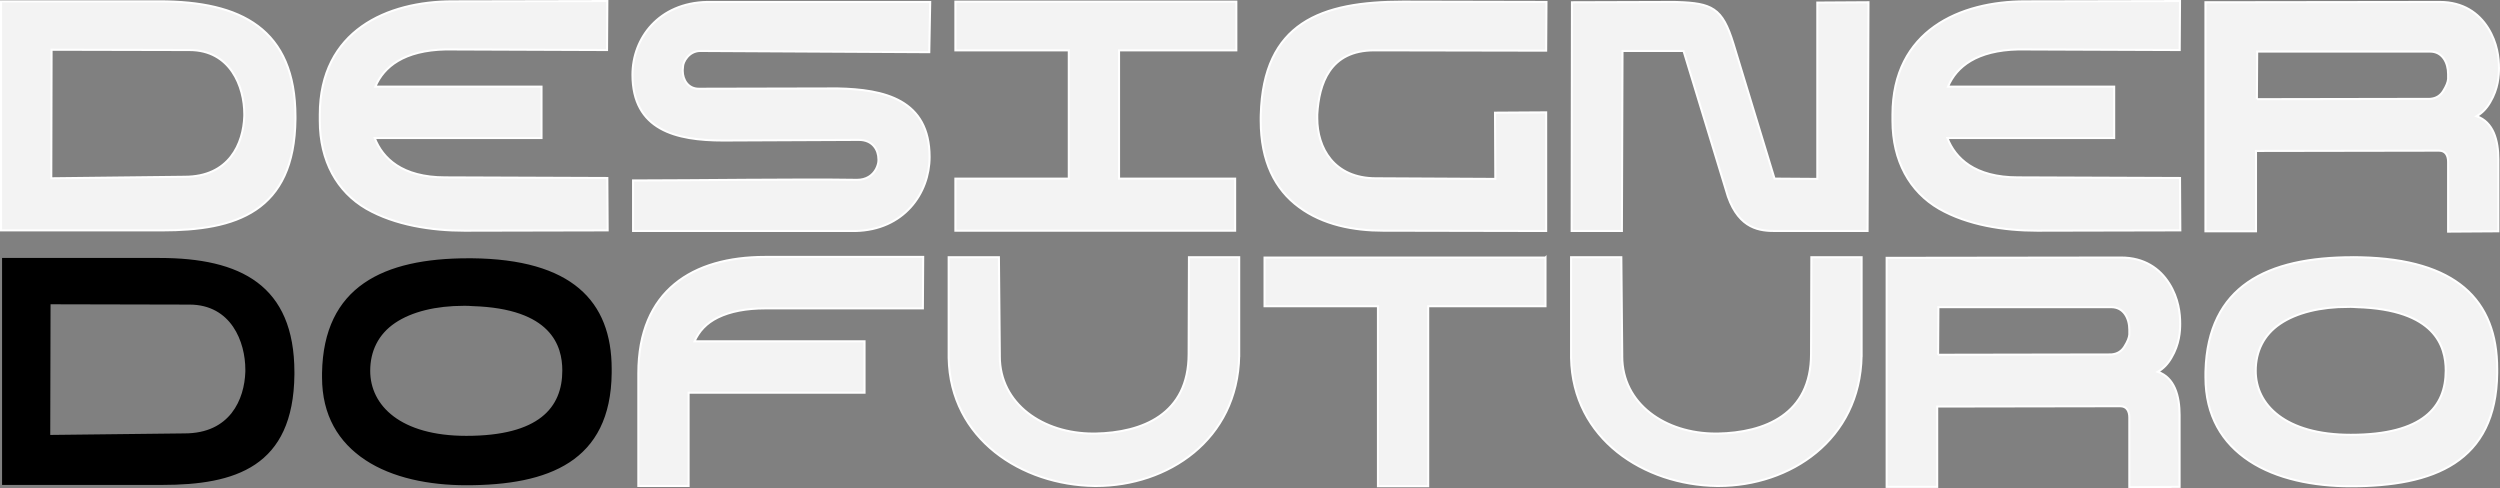
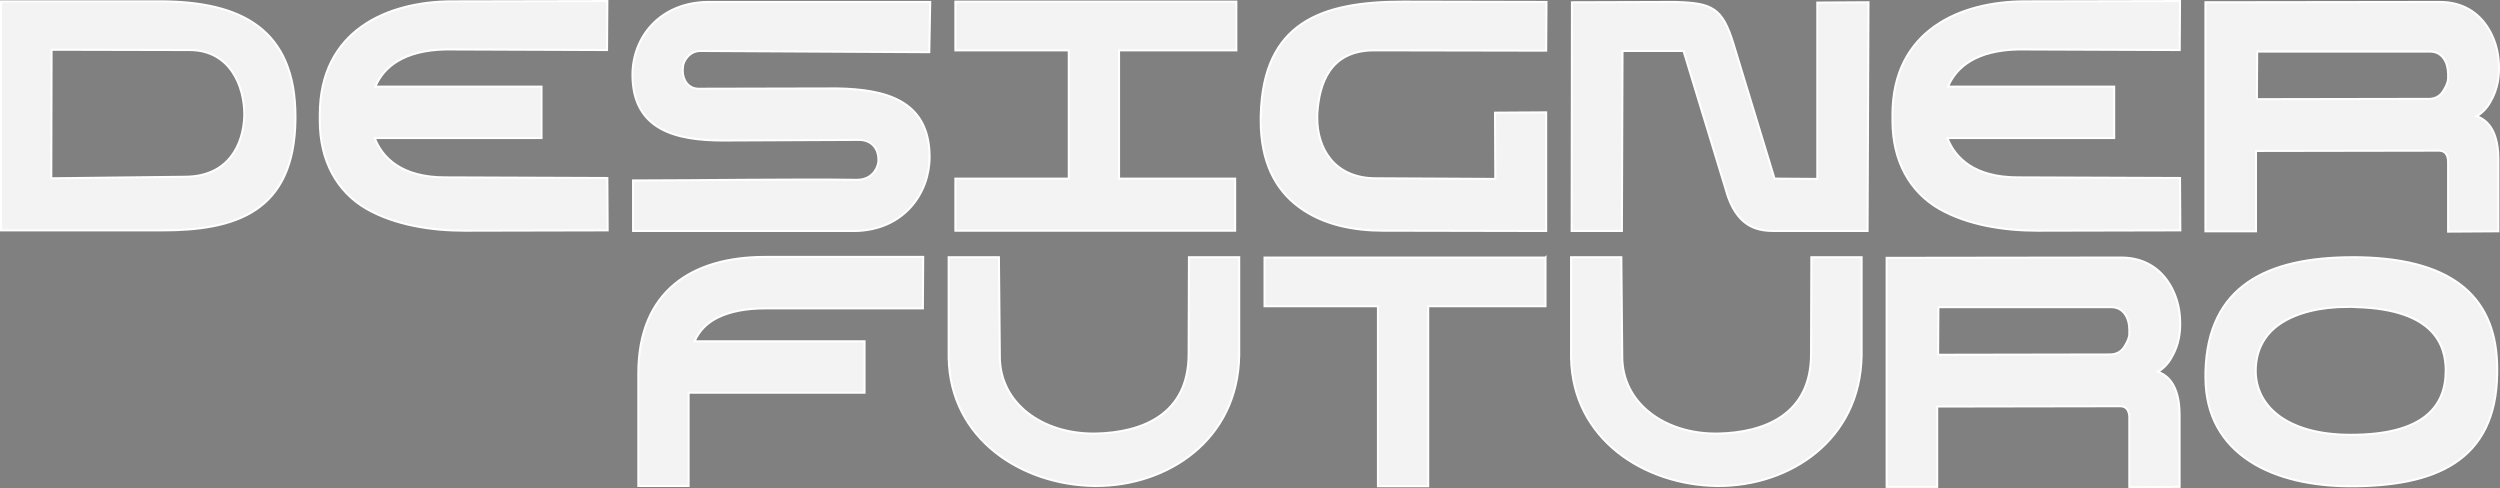
<svg xmlns="http://www.w3.org/2000/svg" width="1208" height="236" fill="none">
  <rect width="100%" height="100%" fill="#808080" stroke="none" />
  <path fill="#fff" fill-opacity=".9" stroke="#fff" d="m1138.47 124.296 2.25.036c23.02.514 39.35 5.639 50.02 14.662 11.02 9.328 15.9 22.751 15.9 39.302v1.932c-.22 21.548-7.91 35.28-20.62 43.595-12.66 8.287-30.24 11.14-50.15 11.14-18.13 0-35.88-3.565-49-12.235-13.15-8.686-21.19-21.882-21.19-40.431v-2.083l.02-.98c.58-20.481 8-34.203 20.42-42.808 12.57-8.718 30.19-12.13 50.76-12.13h1.59Zm-3.76 23.971c-13.39 0-24.99 2.805-32.97 8.213-7.95 5.383-11.78 13.373-11.78 22.705 0 8.215 3.57 15.922 11.08 21.59 7.51 5.676 18.99 9.328 34.83 9.328 17.59 0 29.06-3.438 36.12-9.007 7.05-5.55 9.79-13.279 9.79-22.059 0-5.859-1.29-13.191-7.23-19.21-5.95-6.025-16.65-10.821-35.66-11.411l-.02-.001-.02-.002c-1.41-.146-2.83-.146-4.14-.146Zm-109.8-23.821c11.17 0 18.7 5.288 23.26 12.534 4.56 7.225 5.29 14.593 5.29 19.384 0 3.589-.3 9.922-4.27 16.558-1.7 2.943-3.87 5.19-6.51 6.73 4.05 1.414 6.64 4.334 8.22 7.909 1.72 3.889 2.27 8.563 2.27 12.966v34.731l-.5.003-23.28.148-.5.003v-33.7c0-1.498-.32-2.863-1.01-3.841-.68-.951-1.75-1.587-3.41-1.587l-88.417.148v38.829H911.63V124.594h.499l112.781-.148Zm-88.42 46.977 83.48-.146.53-.039c2.61-.262 4.6-1.5 6.01-3.73 1.56-2.476 2.24-4.32 2.38-5.836v-2.345c0-2.815-.71-5.558-2.15-7.583-1.43-2.005-3.59-3.328-6.6-3.328h-83.512l-.138 23.007Zm-152.633.797c0 22.884 20.764 37.29 45.188 37.29h1.003c11.301-.221 22.573-2.546 31.007-8.449 8.404-5.882 14.047-15.356 14.047-30.026v-.002l.144-46.239.001-.498h24.278v47.636l-.5-.009.499.009c-.73 40.808-34.723 62.883-69.033 62.883h-.874c-35.154-.447-69.743-22.653-70.472-61.845v-48.674h24.273l.005.496.434 46.682v.746Zm-37.077-47.774v23.526h-56.677v86.992h-24.278v-86.992h-54.798v-23.526H746.78ZM483.11 172.22c0 22.884 20.764 37.29 45.188 37.29h1.003c11.301-.221 22.573-2.546 31.007-8.449 8.404-5.882 14.047-15.356 14.047-30.026v-.002l.144-46.239.001-.498h24.278v47.636l-.5-.009.499.009c-.73 40.808-34.723 62.883-69.033 62.883h-.874c-35.154-.447-69.743-22.653-70.472-61.845v-48.674h24.273l.005.496.434 46.682v.746Zm-37.023-48.071-.004.502-.145 23.861-.003.497h-76.114c-9.205 0-16.931 1.474-22.914 4.394-5.684 2.775-9.16 6.729-11.313 11.5h82.151v24.86h-85.016v45.053h-24.278v-54.445c0-19.975 6.55-34.061 17.531-43.14 10.965-9.067 26.277-13.082 43.694-13.082h76.411Z" style="fill:#fff;fill-opacity:.9;stroke:#fff;stroke-opacity:1" />
-   <path fill="url(#a)" d="M227.898 124.797c48.292.444 67.666 20.599 67.666 53.499v1.927c-.433 42.829-30.507 54.241-70.268 54.241-18.073 0-35.712-3.557-48.725-12.152-13.012-8.596-20.964-21.638-20.965-40.014v-2.075c.723-41.792 29.641-55.426 70.703-55.426h1.589Zm-150.846-.149c39.037.001 65.207 13.042 65.207 55.279v1.037c-.434 44.756-28.772 53.351-63.906 53.351H1V124.648h76.052Zm147.088 23.12c-13.447 0-25.159 2.815-33.255 8.298-8.097 5.484-12 13.635-12 23.12 0 16.746 14.603 31.417 46.411 31.418 35.279 0 46.412-13.783 46.412-31.567 0-11.856-5.206-29.936-43.376-31.122-1.446-.148-2.891-.147-4.192-.147ZM24.278 210.159l64.918-.741c21.977 0 28.917-16.45 29.351-29.788v-1.037c0-13.338-6.795-31.418-27.037-31.418h-.723l-66.364-.149-.145 63.133Z" />
  <path fill="#fff" fill-opacity=".9" stroke="#fff" d="M1178.95.947c11.18 0 18.7 5.288 23.27 12.534 4.55 7.225 5.28 14.593 5.28 19.384 0 3.59-.29 9.922-4.26 16.558-1.7 2.943-3.87 5.19-6.51 6.73 4.05 1.414 6.63 4.334 8.22 7.909 1.72 3.889 2.26 8.563 2.26 12.966v34.731l-.5.003-23.27.149-.51.002v-33.7c0-1.498-.31-2.863-1.01-3.84-.67-.952-1.75-1.588-3.4-1.588l-88.42.148v38.829h-24.43V1.095h.5l112.78-.148Zm-88.42 46.977 83.48-.146.53-.04c2.62-.261 4.6-1.5 6.01-3.729 1.56-2.476 2.24-4.32 2.38-5.836v-2.345c0-2.815-.7-5.558-2.15-7.583-1.43-2.005-3.59-3.328-6.6-3.328h-83.51l-.14 23.007Zm-37.15-46.919-.15 22.675v.499l-.5-.002-77.484-.297c-9.987.221-17.522 2.283-23.067 5.58-5.297 3.15-8.801 7.441-10.897 12.39h80.288v24.859h-80.597c1.958 4.995 5.271 9.64 10.519 13.087 5.485 3.602 13.12 5.92 23.601 5.92h.002l77.785.297.5.002v.495l.14 24.304.01.502-.51.001-68.673.149h-.001c-15.947 0-33.541-2.674-47.383-10.589l-.003-.001c-14.198-8.251-22.515-23.1-22.515-42.522v-2.963c0-20.31 8.17-34.026 20.308-42.645C946.866 4.145 962.884.652 978.561.651l74.319-.149.5-.001v.504ZM808.951.947l1.666.047c8.146.26 13.546.973 17.522 3.63 4.261 2.848 6.795 7.86 9.471 16.534l.001.002 19.844 65.15 20.673.144V1.246l.496-.002 23.712-.149.506-.003-.002.505-.434 109.519-.002.498h-44.452c-3.623 0-7.996-.182-12.161-2.373-4.182-2.201-8.085-6.391-10.865-14.263l-.004-.01-.003-.01-21.434-70.337H783.99l-.288 86.495-.001.498h-24.278l.001-.501.145-109.519.001-.498h.497l48.87-.15h.014ZM677.928.798l68.822.148.502.001-.003.502-.144 22.526-.004.498h-.497l-80.823-.149h-1.735c-10.84 0-17.474 4.082-21.529 9.936-4.076 5.886-5.587 13.623-6.02 20.997v1.912c.001 7.101 2.001 14.352 6.536 19.817 4.522 5.45 11.605 9.174 21.881 9.174h.871l56.75.294-.142-31.506-.003-.499.499-.004 23.712-.147.504-.003v57.319l-.501-.001-75.763-.148h-2.457c-14.368 0-29.094-2.825-40.637-11.362v-.001c-11.716-8.558-18.564-22.207-18.564-41.748v-1.786l.023-1.065c.57-22.231 7.842-35.922 19.897-44.042C641.307 3.24 658.317.798 677.927.798h.001Zm-80.533 0v23.526h-56.678v61.984h56.1v25.157H461.642V86.308h54.798V24.324h-54.798V.798h135.753ZM449.474.947l-.009.51-.434 23.266-.01.493-.493-.002-110.318-.592v-.002c-2.714.075-4.752 1.395-6.124 2.995-1.391 1.622-2.048 3.474-2.048 4.508v.028l-.003.027c-.143 1.316-.142 1.89-.142 2.02 0 2.276.695 4.456 2.002 6.057 1.299 1.59 3.218 2.632 5.74 2.632h.432l66.654-.148h.01c11.29.222 22.388 1.556 30.674 6.31 4.154 2.382 7.605 5.626 10.013 10.017 2.407 4.388 3.758 9.894 3.758 16.776 0 17.573-12.471 35.321-35.914 35.772H305.904V87.199h.5c29.334 0 78.365-.743 107.719-.298 4.44-.001 7.454-2.121 9.102-5.077.763-1.424 1.07-2.624 1.189-3.476.12-.861.05-1.335.05-1.468 0-2.2-.694-4.523-2.211-6.288-1.506-1.752-3.858-2.993-7.266-2.993l-65.494.296h-.003c-11.438 0-22.393-1.257-30.501-5.863-4.064-2.31-7.415-5.462-9.747-9.714-2.33-4.25-3.627-9.57-3.627-16.193 0-17.737 12.775-34.728 36.058-35.178h107.801Zm-156.011.058-.144 22.675-.003.499-.499-.002-77.486-.297c-9.987.221-17.523 2.283-23.068 5.58-5.297 3.15-8.8 7.441-10.896 12.39h80.288v24.859h-80.598c1.958 4.995 5.272 9.64 10.52 13.087 5.485 3.602 13.119 5.92 23.6 5.92h.002l77.786.297.495.002.003.495.145 24.304.003.502-.502.001-68.678.149h-.001c-15.946 0-33.54-2.674-47.383-10.589l-.003-.001c-14.197-8.251-22.514-23.1-22.514-42.522v-2.963c0-20.31 8.17-34.026 20.307-42.645C186.95 4.145 202.968.652 218.646.651l74.316-.149.504-.001-.003.504ZM77.052.65c19.556 0 35.99 3.263 47.542 11.9 11.582 8.659 18.165 22.65 18.165 43.878v1.042c-.218 22.492-7.457 36.009-19.161 43.869-11.662 7.831-27.66 9.978-45.245 9.978H.5V.65h76.552ZM24.779 86.155l64.411-.736h.006c10.847 0 17.927-4.05 22.362-9.7 4.447-5.667 6.272-12.992 6.489-19.588v-1.037c0-6.597-1.683-14.345-5.841-20.429-4.142-6.06-10.751-10.489-20.696-10.489h-.724l-65.865-.147-.142 62.126Z" style="fill:#fff;fill-opacity:.9;stroke:#fff;stroke-opacity:1" />
  <defs>
    <linearGradient id="a" x1="1" x2="296" y1="75.909" y2="261.409" gradientUnits="userSpaceOnUse">
      <stop stop-color="#FF5900" style="stop-color:#ff5900;stop-color:color(display-p3 1 .35 0);stop-opacity:1" />
      <stop offset="1" stop-color="#FB0" style="stop-color:#fb0;stop-color:color(display-p3 1 .733 0);stop-opacity:1" />
    </linearGradient>
  </defs>
</svg>